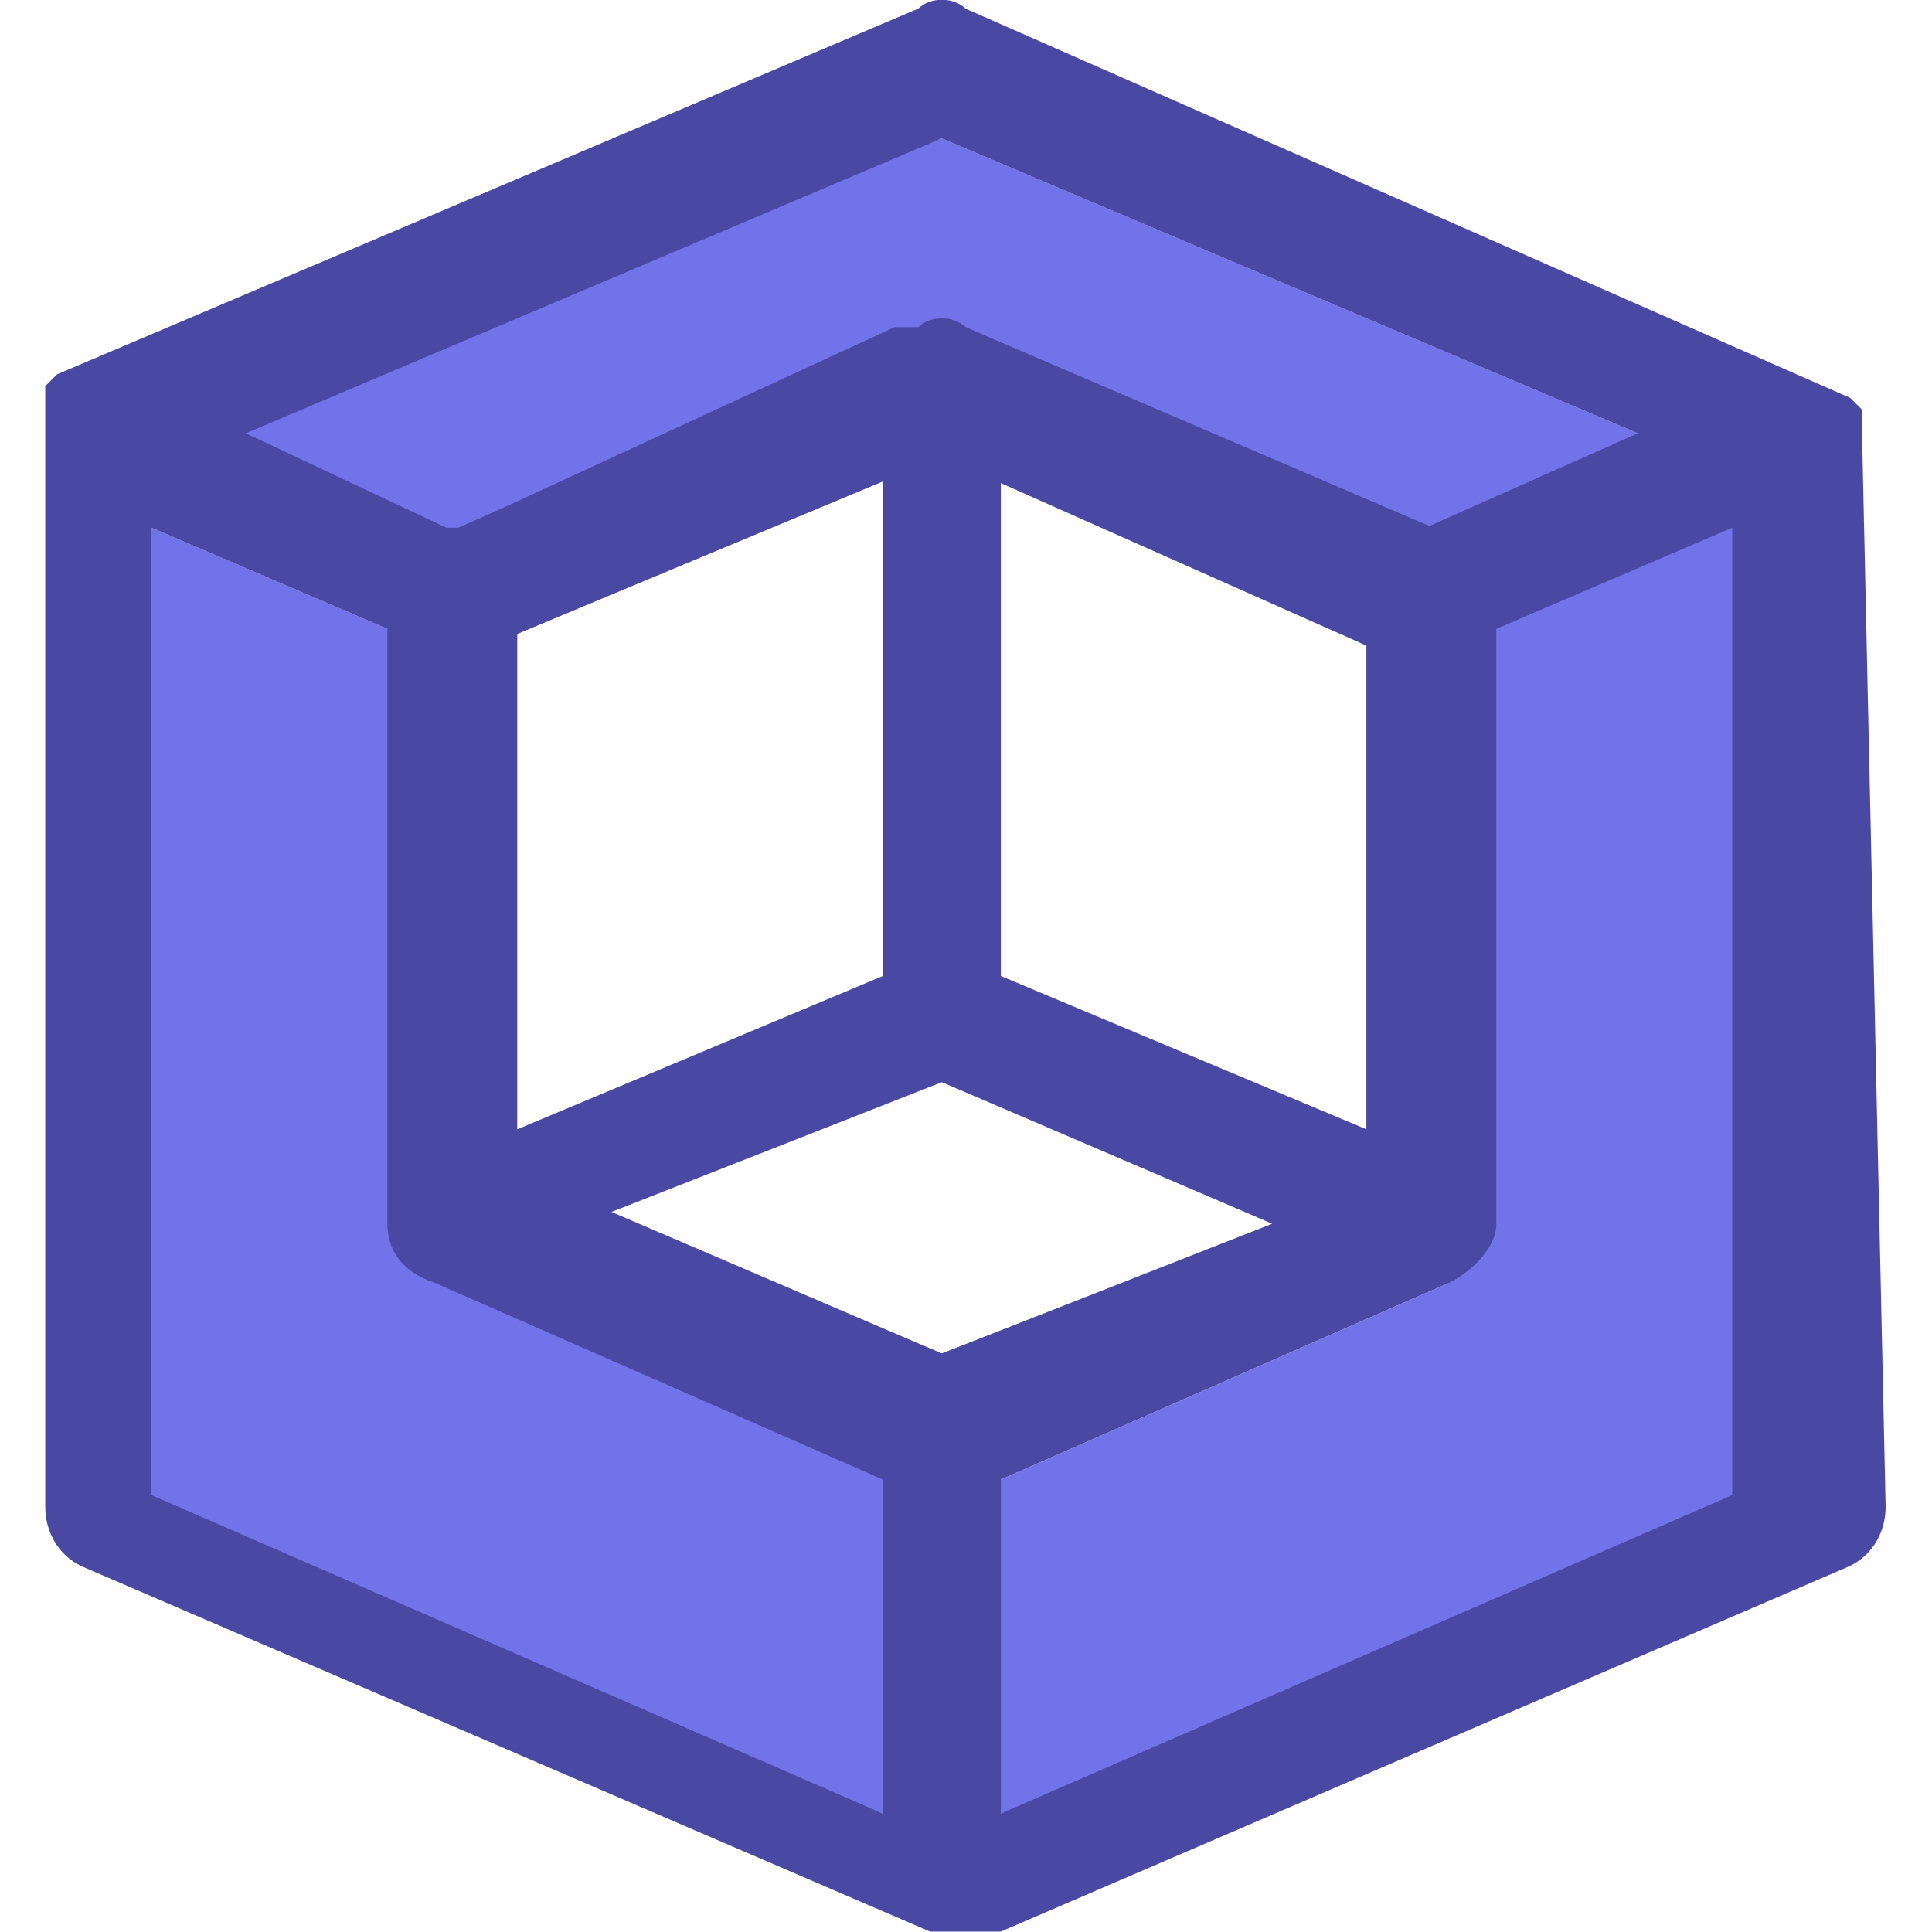
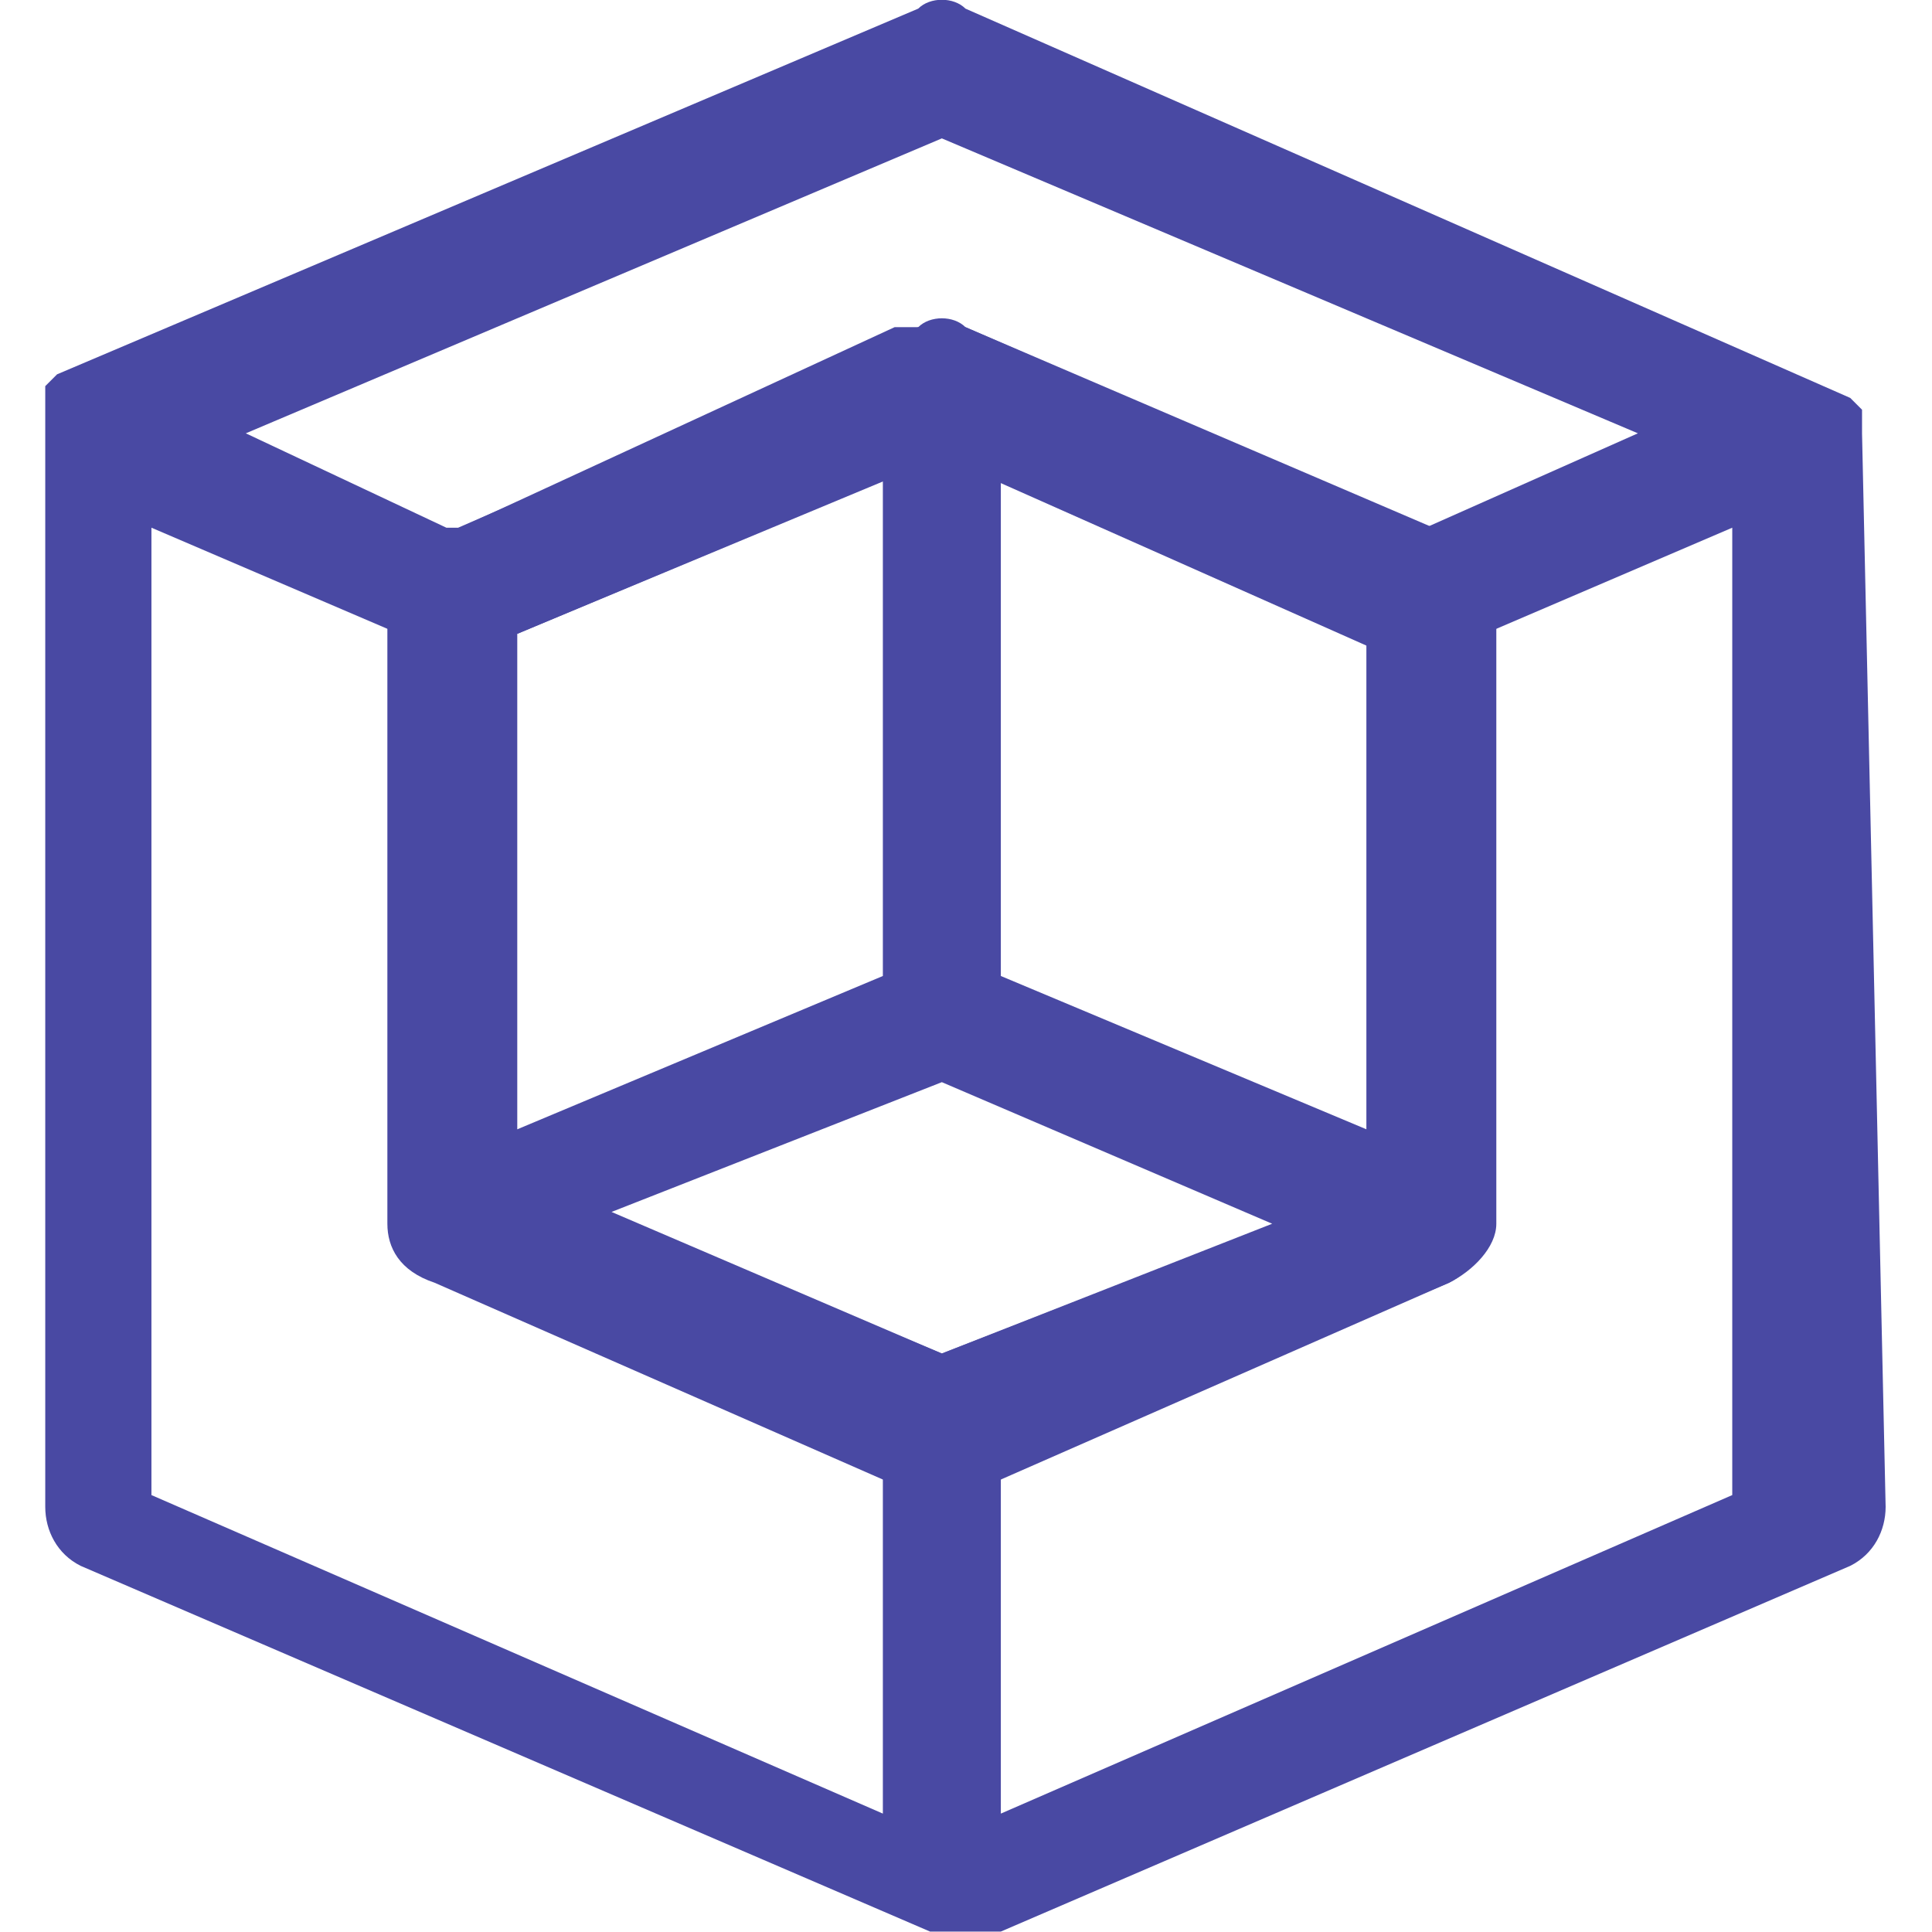
<svg xmlns="http://www.w3.org/2000/svg" xmlns:ns1="http://sodipodi.sourceforge.net/DTD/sodipodi-0.dtd" xmlns:ns2="http://www.inkscape.org/namespaces/inkscape" version="1.1" id="Layer_1" x="0px" y="0px" viewBox="0 0 64 64" xml:space="preserve" ns1:docname="kubedb-icon.svg" width="64" height="64" ns2:version="0.92.4 (5da689c313, 2019-01-14)">
  <defs id="defs29" />
  <ns1:namedview pagecolor="#ffffff" bordercolor="#666666" borderopacity="1" objecttolerance="10" gridtolerance="10" guidetolerance="10" ns2:pageopacity="0" ns2:pageshadow="2" ns2:window-width="1920" ns2:window-height="1001" id="namedview27" showgrid="false" ns2:zoom="5.955508" ns2:cx="11.754425" ns2:cy="14.599263" ns2:window-x="-9" ns2:window-y="-9" ns2:window-maximized="1" ns2:current-layer="Layer_1" />
  <style type="text/css" id="style2">
	.st0{fill:#FFFFFF;}
</style>
  <g id="g895" transform="matrix(3.908,0,0,3.908,-130.646,-95.062)">
-     <path ns1:nodetypes="ccccccccccccccccccc" ns2:connector-curvature="0" id="path864" d="m 34.717,27.998 2.098,1.7 4.6,-1.5 4.4,0.7 0.2,0.8 -0.3,5.5 -4.1,1.8 -0.7,-0.3 -3.8,-1.6 -0.3,-5.4 -2.1,-0.9 -0.336,8.494 6.536,2.406 h 1 l 6.578,-2.406 0.042,-8.536 -1.22,-0.758 -5.9,-2.5 z" style="fill:#7272e9;fill-opacity:1;stroke:none;stroke-width:1px;stroke-linecap:butt;stroke-linejoin:miter;stroke-opacity:1" />
    <path style="fill:#4949a3;fill-opacity:1" id="path18" d="m 49.214,27.998 v 0 c 0,0 0,-0.1 0,-0.1 0,0 0,0 0,0 0,0 0,-0.1 0,-0.1 0,0 0,0 0,0 0,0 0,0 -0.1,-0.1 0,0 0,0 0,0 0,0 0,0 0,0 0,0 0,0 0,0 0,0 0,0 0,0 l -7.5,-3.3 c -0.1,-0.1 -0.3,-0.1 -0.4,0 l -7.3,3.1 c 0,0 0,0 0,0 0,0 0,0 0,0 0,0 0,0 0,0 0,0 0,0 0,0 0,0 0,0 -0.1,0.1 0,0 0,0 0,0 0,0 0,0.1 0,0.1 0,0 0,0 0,0 0,0 0,0.1 0,0.1 v 0 0 9.3 c 0,0.2 0.1,0.4 0.3,0.5 l 7.2,3.1 c 0,0 0,0 0,0 0,0 0,0 0.1,0 0.1,0 0,0 0.1,0 0,0 0,0 0.1,0 0.1,0 0,0 0.1,0 0,0 0,0 0.1,0 0,0 0,0 0.1,0 0,0 0,0 0,0 l 7.2,-3.1 c 0.2,-0.1 0.3,-0.3 0.3,-0.5 z m -7.8,-2.5 5.9,2.5 -1.8,0.8 -3.9,-1.7 c -0.1,-0.1 -0.3,-0.1 -0.4,0 l -3.9,1.7 h -0.1 l -1.7,-0.8 z m -0.5,14.2 -6.2,-2.7 v -8.2 l 2.1,0.9 v 4.9 c 0,0.2 0.1,0.4 0.3,0.5 l 3.8,1.6 z m 0.5,-3.9 -3.6,-1.5 v -4.6 l 3.6,-1.5 3.6,1.6 v 4.6 z m 6.7,1.2 -6.2,2.7 v -2.9 l 3.8,-1.6 c 0.2,-0.1 0.3,-0.3 0.3,-0.5 v -5 l 2.1,-0.9 z" class="st0" ns2:connector-curvature="0" />
    <path style="fill:#4949a3;fill-opacity:1" id="path20" d="m 45.814,28.898 -4.2,-1.8 c 0,0 0,0 0,0 0,0 0,0 -0.1,0 0,0 0,0 -0.1,0 -0.1,0 0,0 -0.1,0 0,0 0,0 -0.1,0 0,0 0,0 -0.1,0 0,0 0,0 -0.1,0 0,0 0,0 0,0 l -3.9,1.8 c -0.2,0.1 -0.4,0.3 -0.4,0.5 v 5.3 c 0,0.2 0.1,0.4 0.4,0.5 v 0 l 4.1,1.8 c 0.1,0.1 0.3,0.1 0.4,0 l 4.1,-1.8 v 0 c 0.2,-0.1 0.4,-0.3 0.4,-0.5 v -5.3 c 0,-0.2 -0.2,-0.4 -0.3,-0.5 z m -8,0.8 3.1,-1.3 v 4.2 l -3.1,1.3 z m 3.6,6.1 -2.8,-1.2 2.8,-1.1 v 0 l 2.8,1.2 z m 3.6,-1.9 -3.1,-1.3 v -4.2 l 3.1,1.3 z" class="st0" ns2:connector-curvature="0" />
  </g>
</svg>